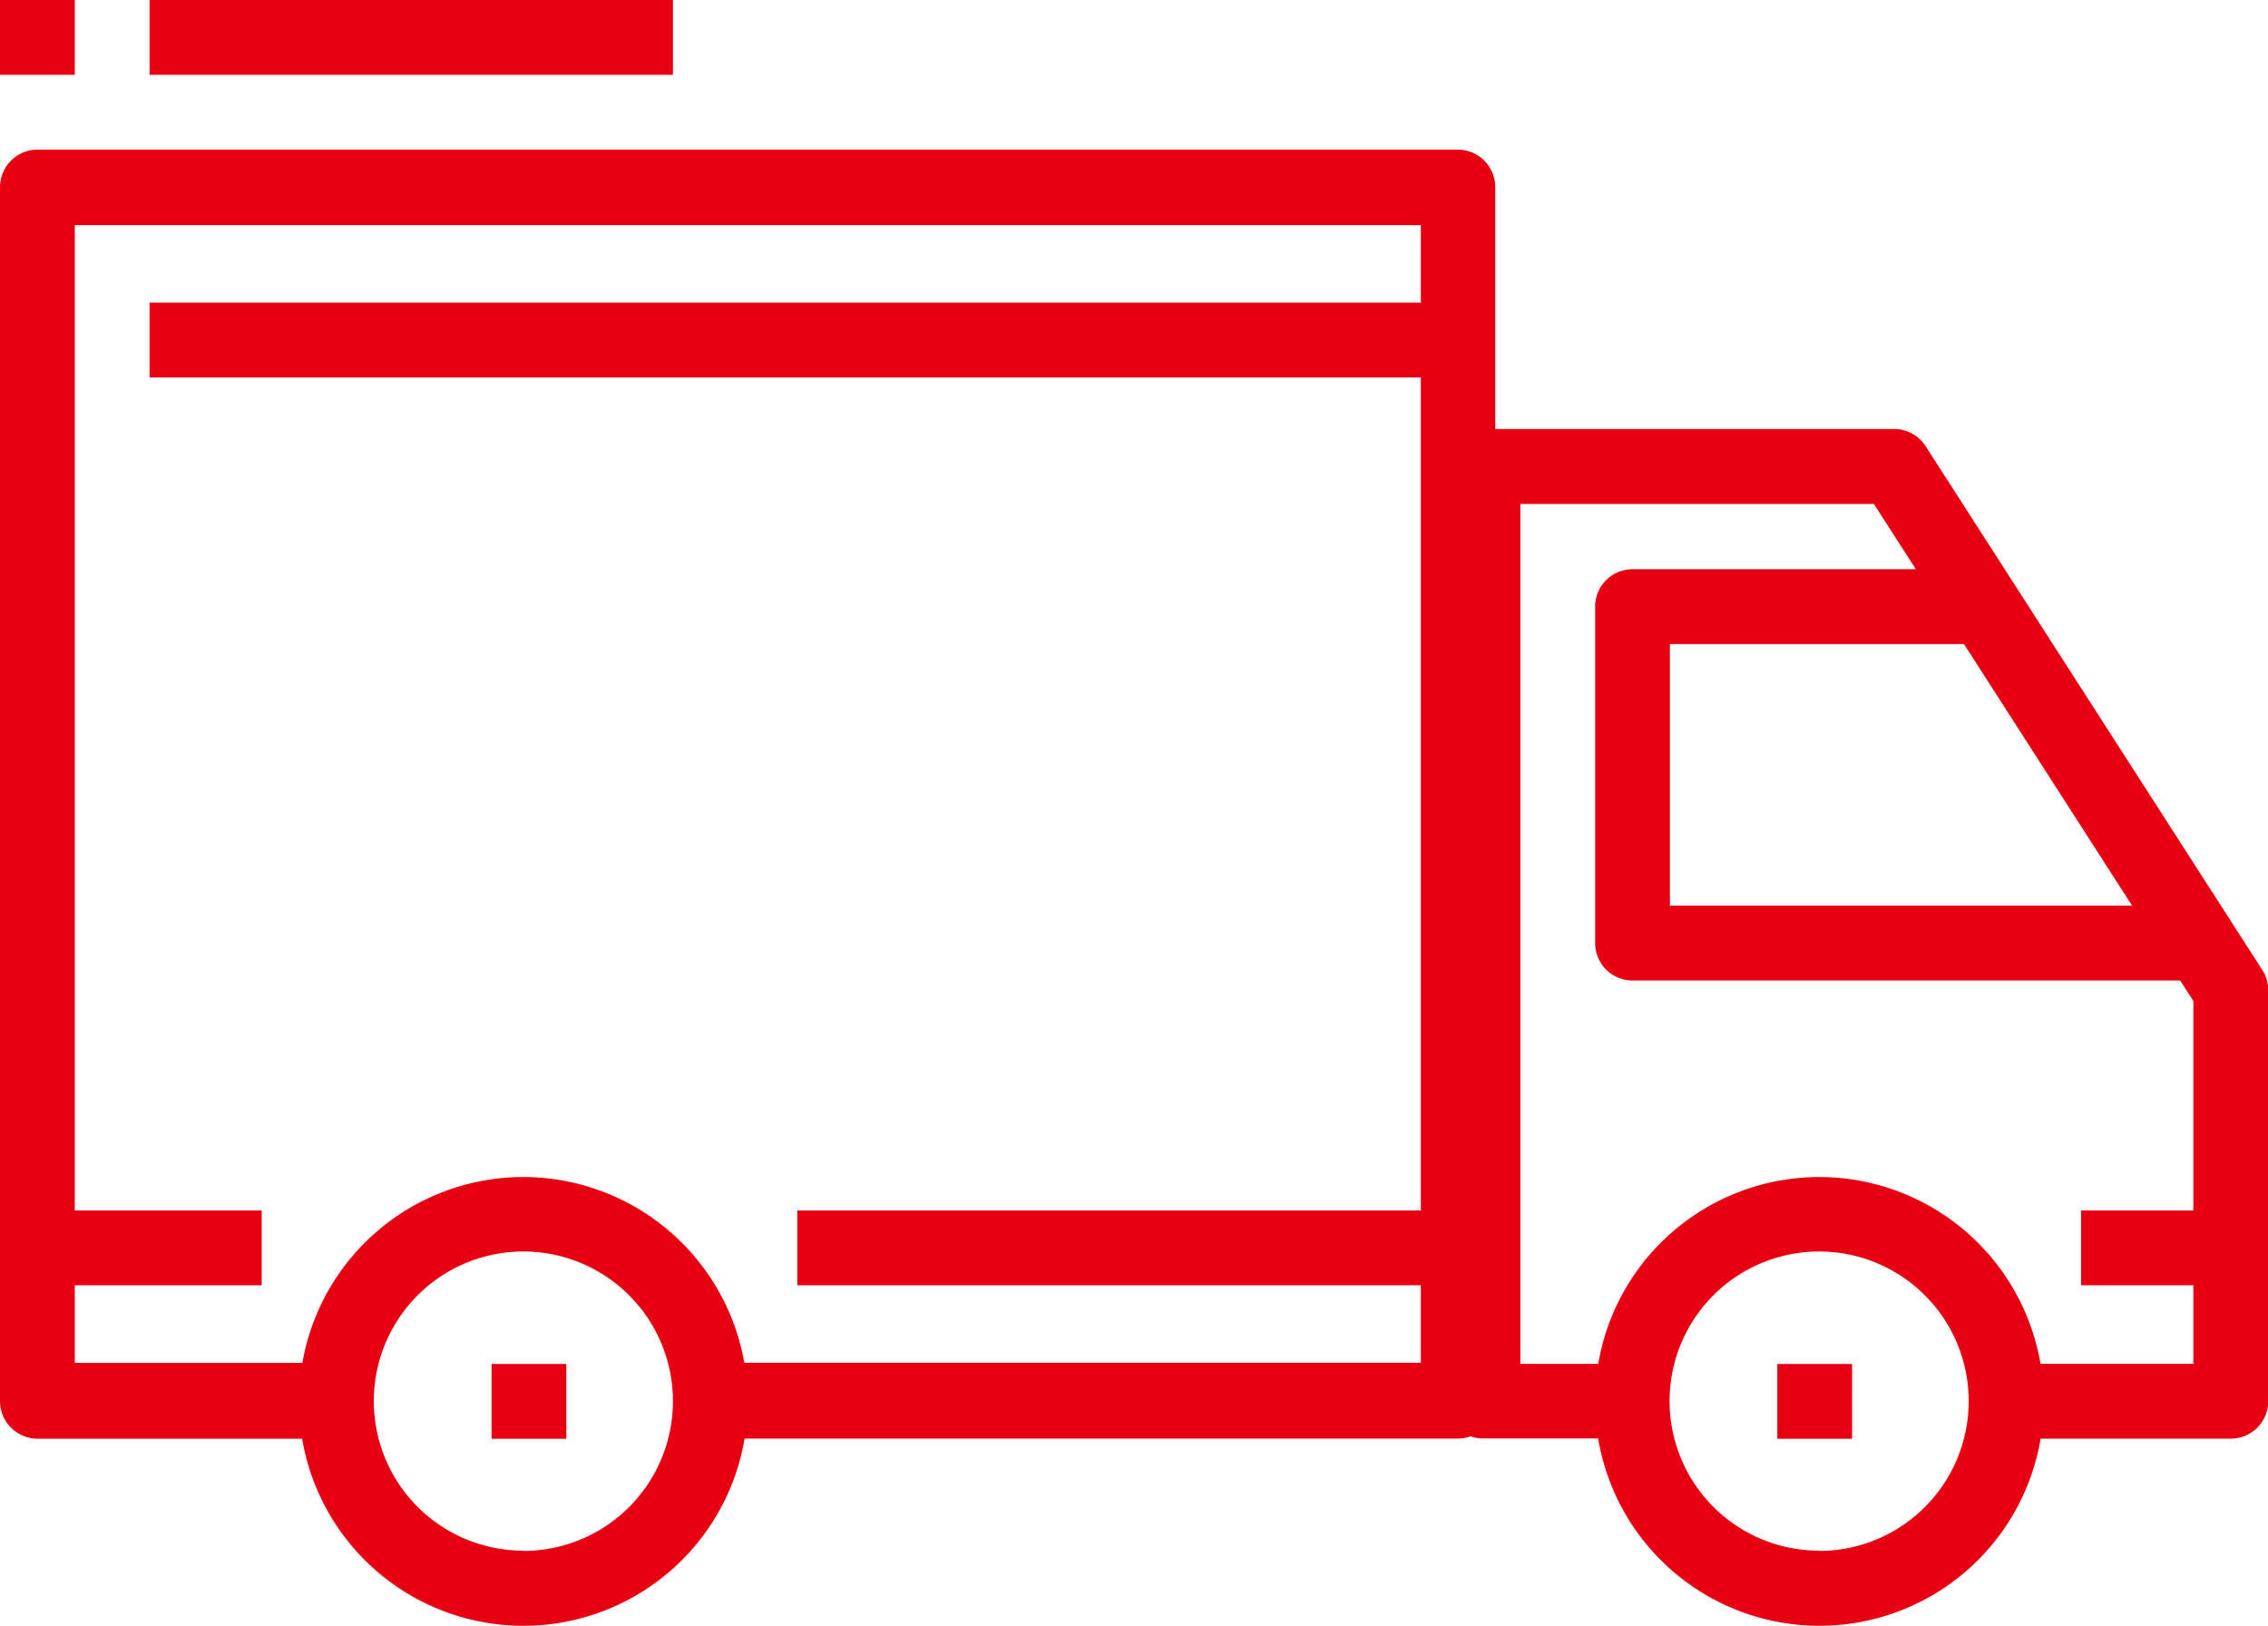
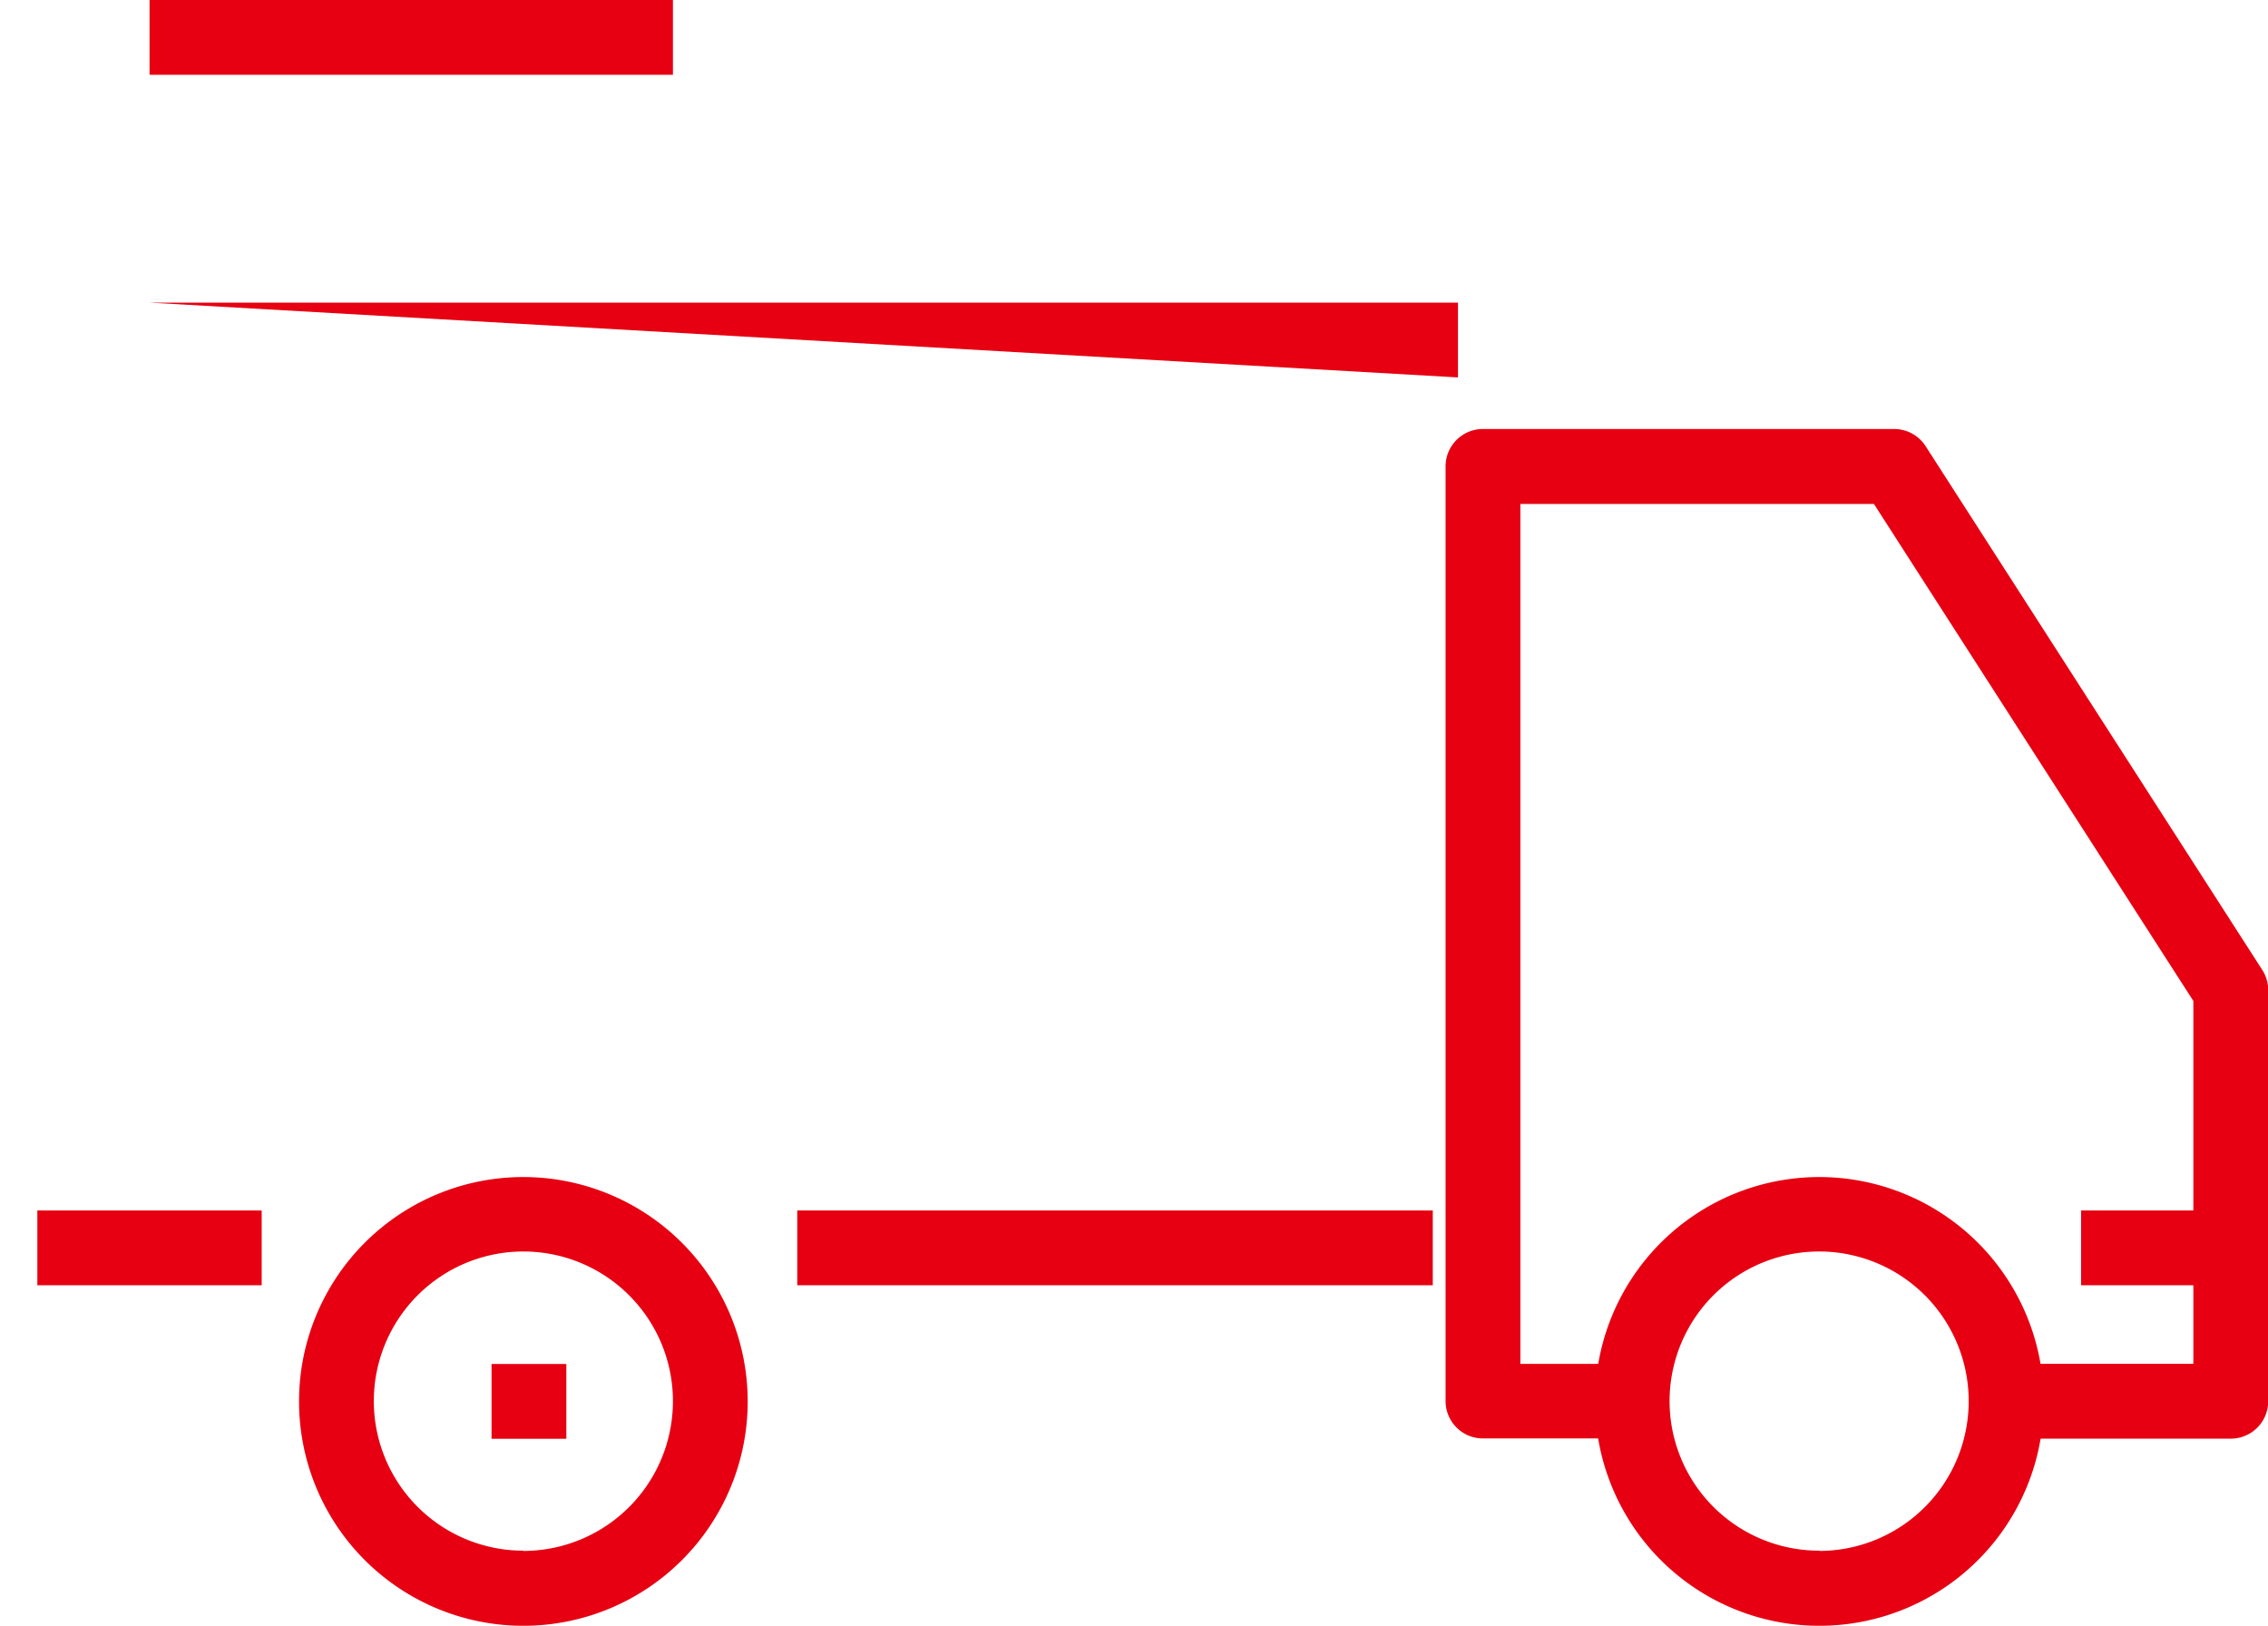
<svg xmlns="http://www.w3.org/2000/svg" width="34" height="24.367" viewBox="0 0 34 24.367">
  <g data-name="グループ 2309">
    <g data-name="グループ 2308">
      <path data-name="パス 989" d="M7.846 17.642a3.363 3.363 0 103.363 3.363 3.366 3.366 0 00-3.363-3.363zm0 5.6A2.242 2.242 0 1110.088 21a2.244 2.244 0 01-2.242 2.246z" fill="#e60012" />
    </g>
  </g>
  <g data-name="グループ 2311">
    <g data-name="グループ 2310">
      <path data-name="パス 990" d="M27.276 17.642a3.363 3.363 0 103.362 3.363 3.366 3.366 0 00-3.362-3.363zm0 5.6a2.242 2.242 0 112.237-2.237 2.244 2.244 0 01-2.237 2.241z" fill="#e60012" />
    </g>
  </g>
  <g data-name="グループ 2313">
    <g data-name="グループ 2312">
      <path data-name="パス 991" d="M33.911 14.533l-5.044-7.846a.561.561 0 00-.471-.257h-6.165a.56.56 0 00-.56.56V21a.56.56 0 00.56.56h2.242v-1.117h-1.681V7.553h5.3l4.789 7.45v5.439h-2.8v1.121h3.362a.56.56 0 00.56-.56v-6.165a.559.559 0 00-.092-.305z" fill="#e60012" />
    </g>
  </g>
  <g data-name="グループ 2315">
    <g data-name="グループ 2314">
-       <path data-name="パス 992" d="M25.034 13.576V9.653h4.483V8.532h-5.044a.56.56 0 00-.56.56v5.044a.56.56 0 00.56.56h8.406v-1.121h-7.846z" fill="#e60012" />
-     </g>
+       </g>
  </g>
  <g data-name="グループ 2317">
    <g data-name="グループ 2316">
-       <path data-name="パス 993" d="M21.856 2.242H.56A.565.565 0 000 2.81v18.186a.564.564 0 00.56.568h4.484v-1.137H1.121V3.375H21.3v17.05H10.648v1.137h11.208a.564.564 0 00.56-.568V2.81a.564.564 0 00-.56-.568z" fill="#e60012" />
-     </g>
+       </g>
  </g>
  <g data-name="グループ 2319">
    <g data-name="グループ 2318">
      <path data-name="長方形 2002" fill="#e60012" d="M.56 18.143h3.363v1.121H.56z" />
    </g>
  </g>
  <g data-name="グループ 2321">
    <g data-name="グループ 2320">
      <path data-name="長方形 2003" fill="#e60012" d="M11.952 18.143h9.527v1.121h-9.527z" />
    </g>
  </g>
  <g data-name="グループ 2323">
    <g data-name="グループ 2322">
      <path data-name="長方形 2004" fill="#e60012" d="M31.198 18.143h2.242v1.121h-2.242z" />
    </g>
  </g>
  <g data-name="グループ 2325">
    <g data-name="グループ 2324">
-       <path data-name="長方形 2005" fill="#e60012" d="M2.242 4.536h19.615v1.121H2.242z" />
+       <path data-name="長方形 2005" fill="#e60012" d="M2.242 4.536h19.615v1.121z" />
    </g>
  </g>
  <g data-name="グループ 2327">
    <g data-name="グループ 2326">
      <path data-name="長方形 2006" fill="#e60012" d="M7.369 20.444H8.49v1.121H7.369z" />
    </g>
  </g>
  <g data-name="グループ 2329">
    <g data-name="グループ 2328">
-       <path data-name="長方形 2007" fill="#e60012" d="M26.644 20.444h1.121v1.121h-1.121z" />
-     </g>
+       </g>
  </g>
  <g data-name="グループ 2331">
    <g data-name="グループ 2330">
      <path data-name="長方形 2008" fill="#e60012" d="M2.242 0h7.846v1.121H2.242z" />
    </g>
  </g>
  <g data-name="グループ 2333">
    <g data-name="グループ 2332">
-       <path data-name="長方形 2009" fill="#e60012" d="M0 0h1.121v1.121H0z" />
-     </g>
+       </g>
  </g>
</svg>